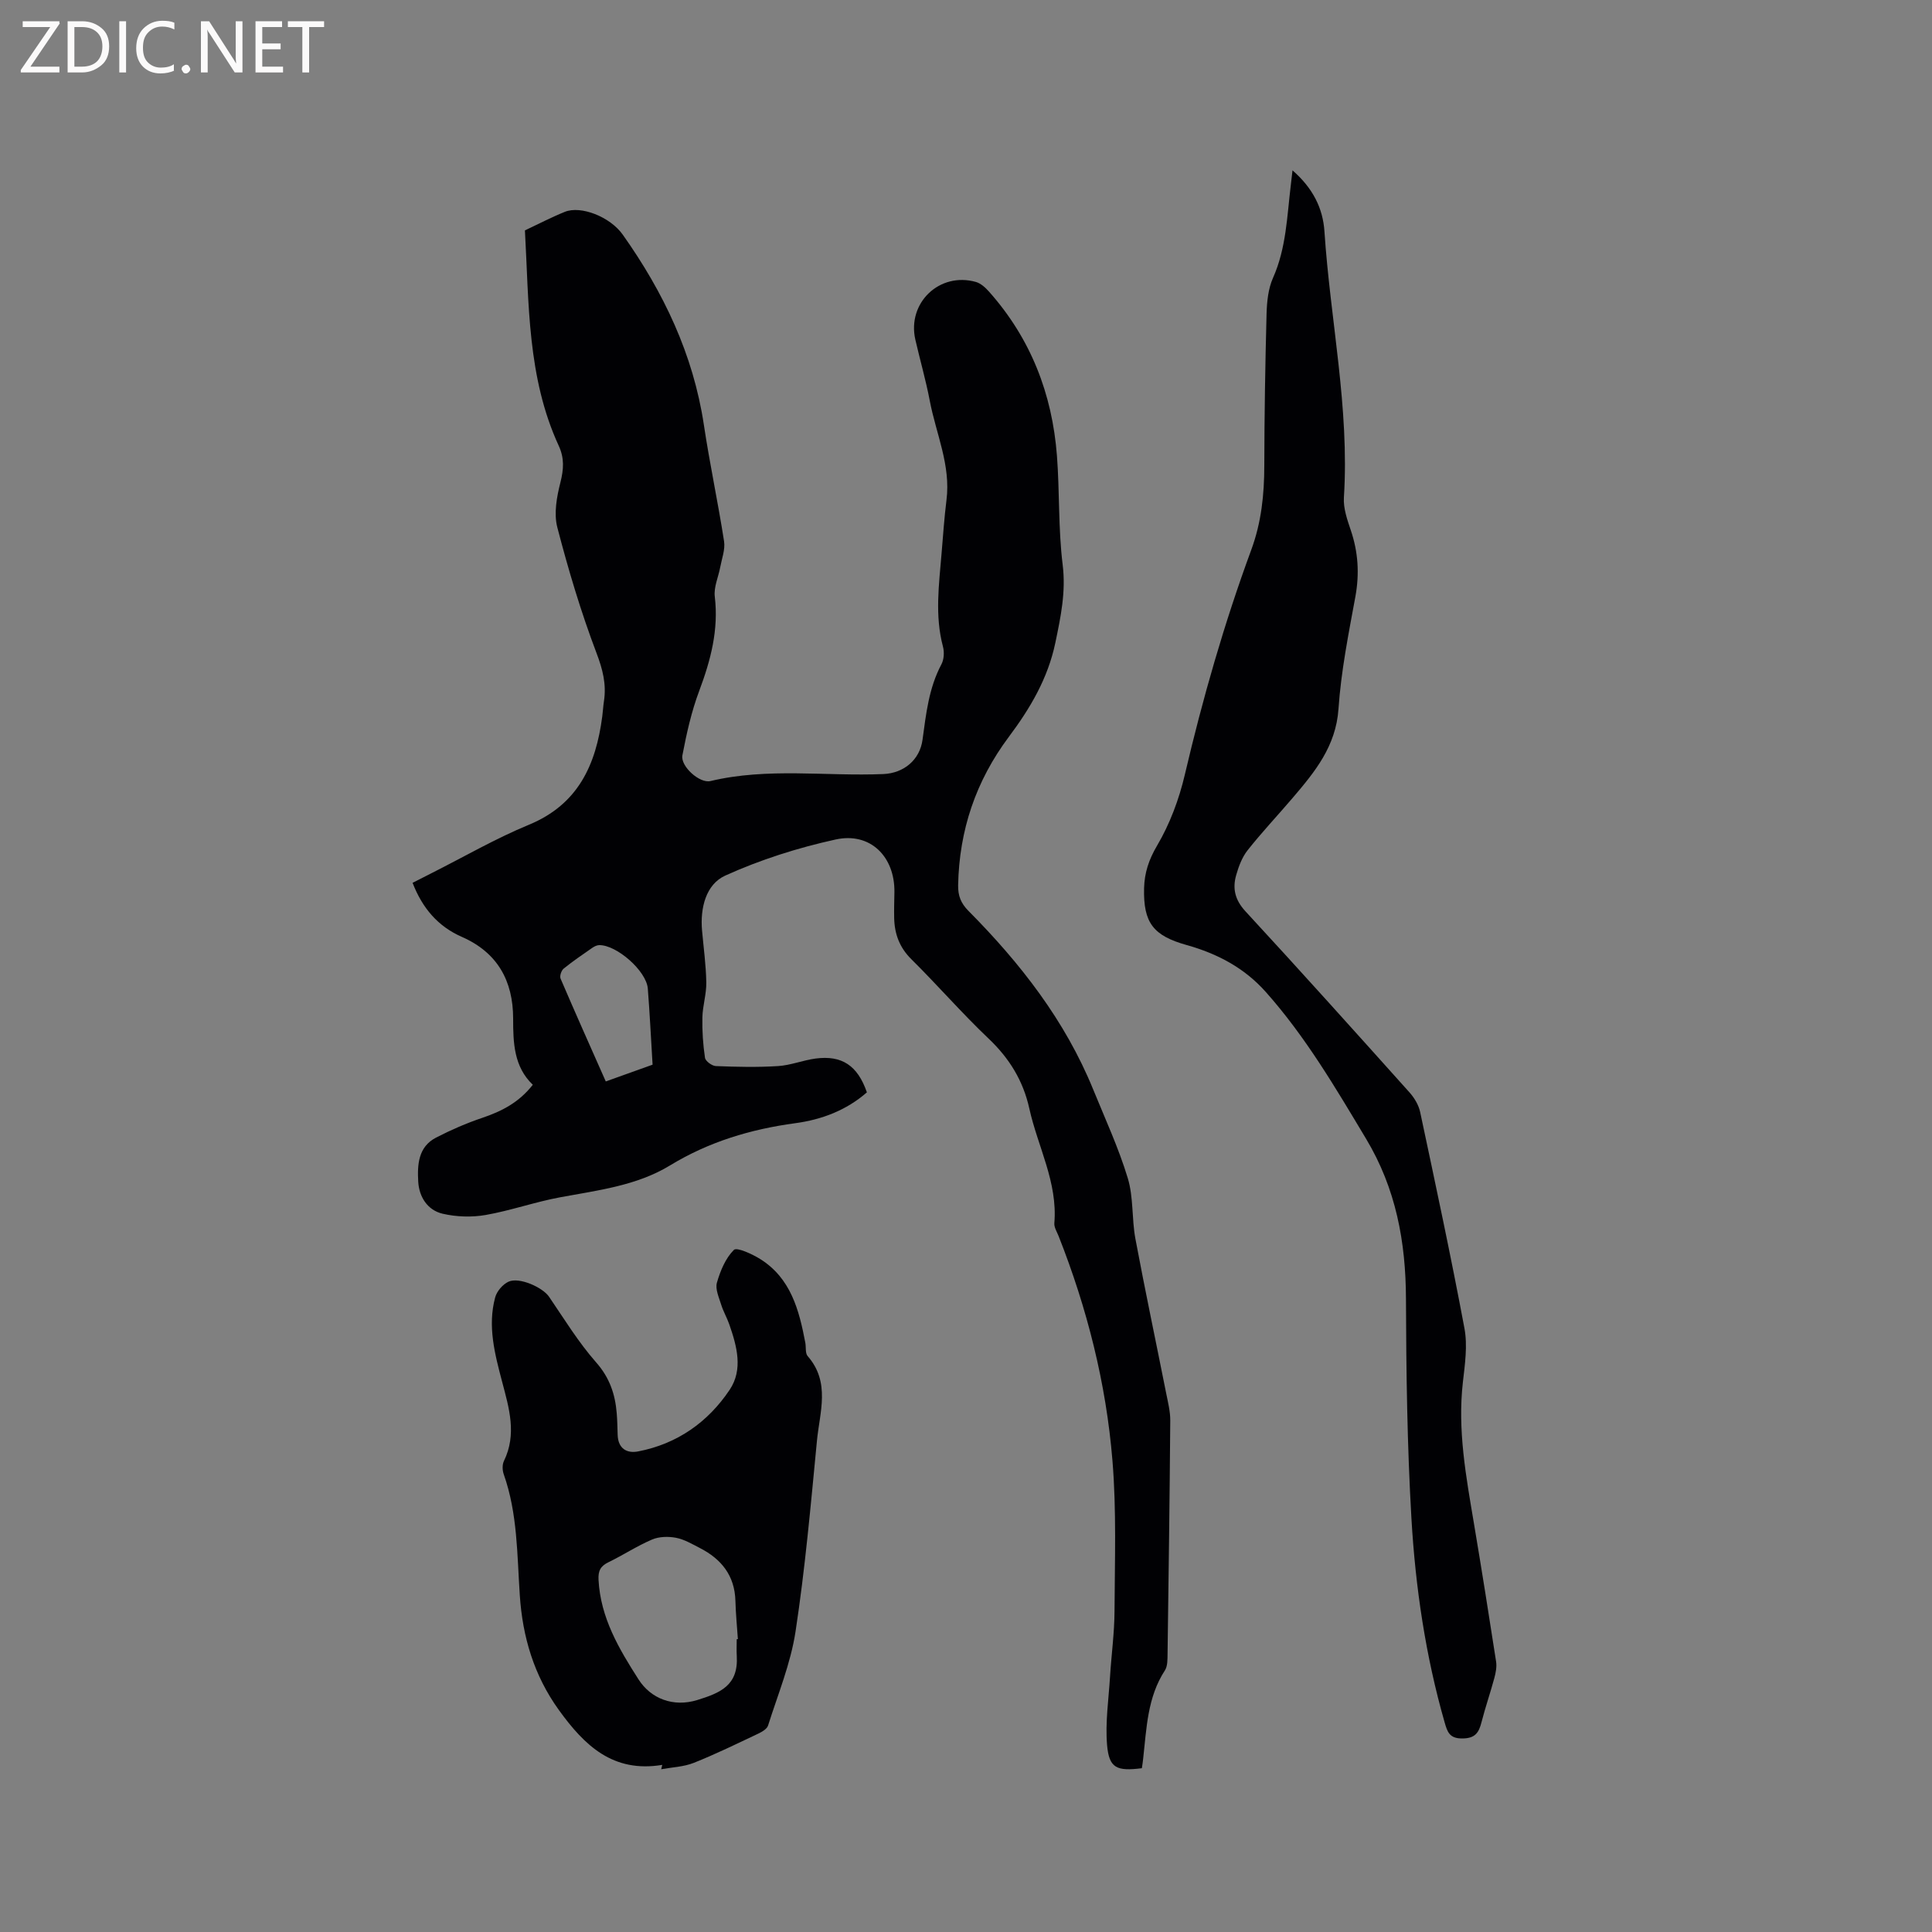
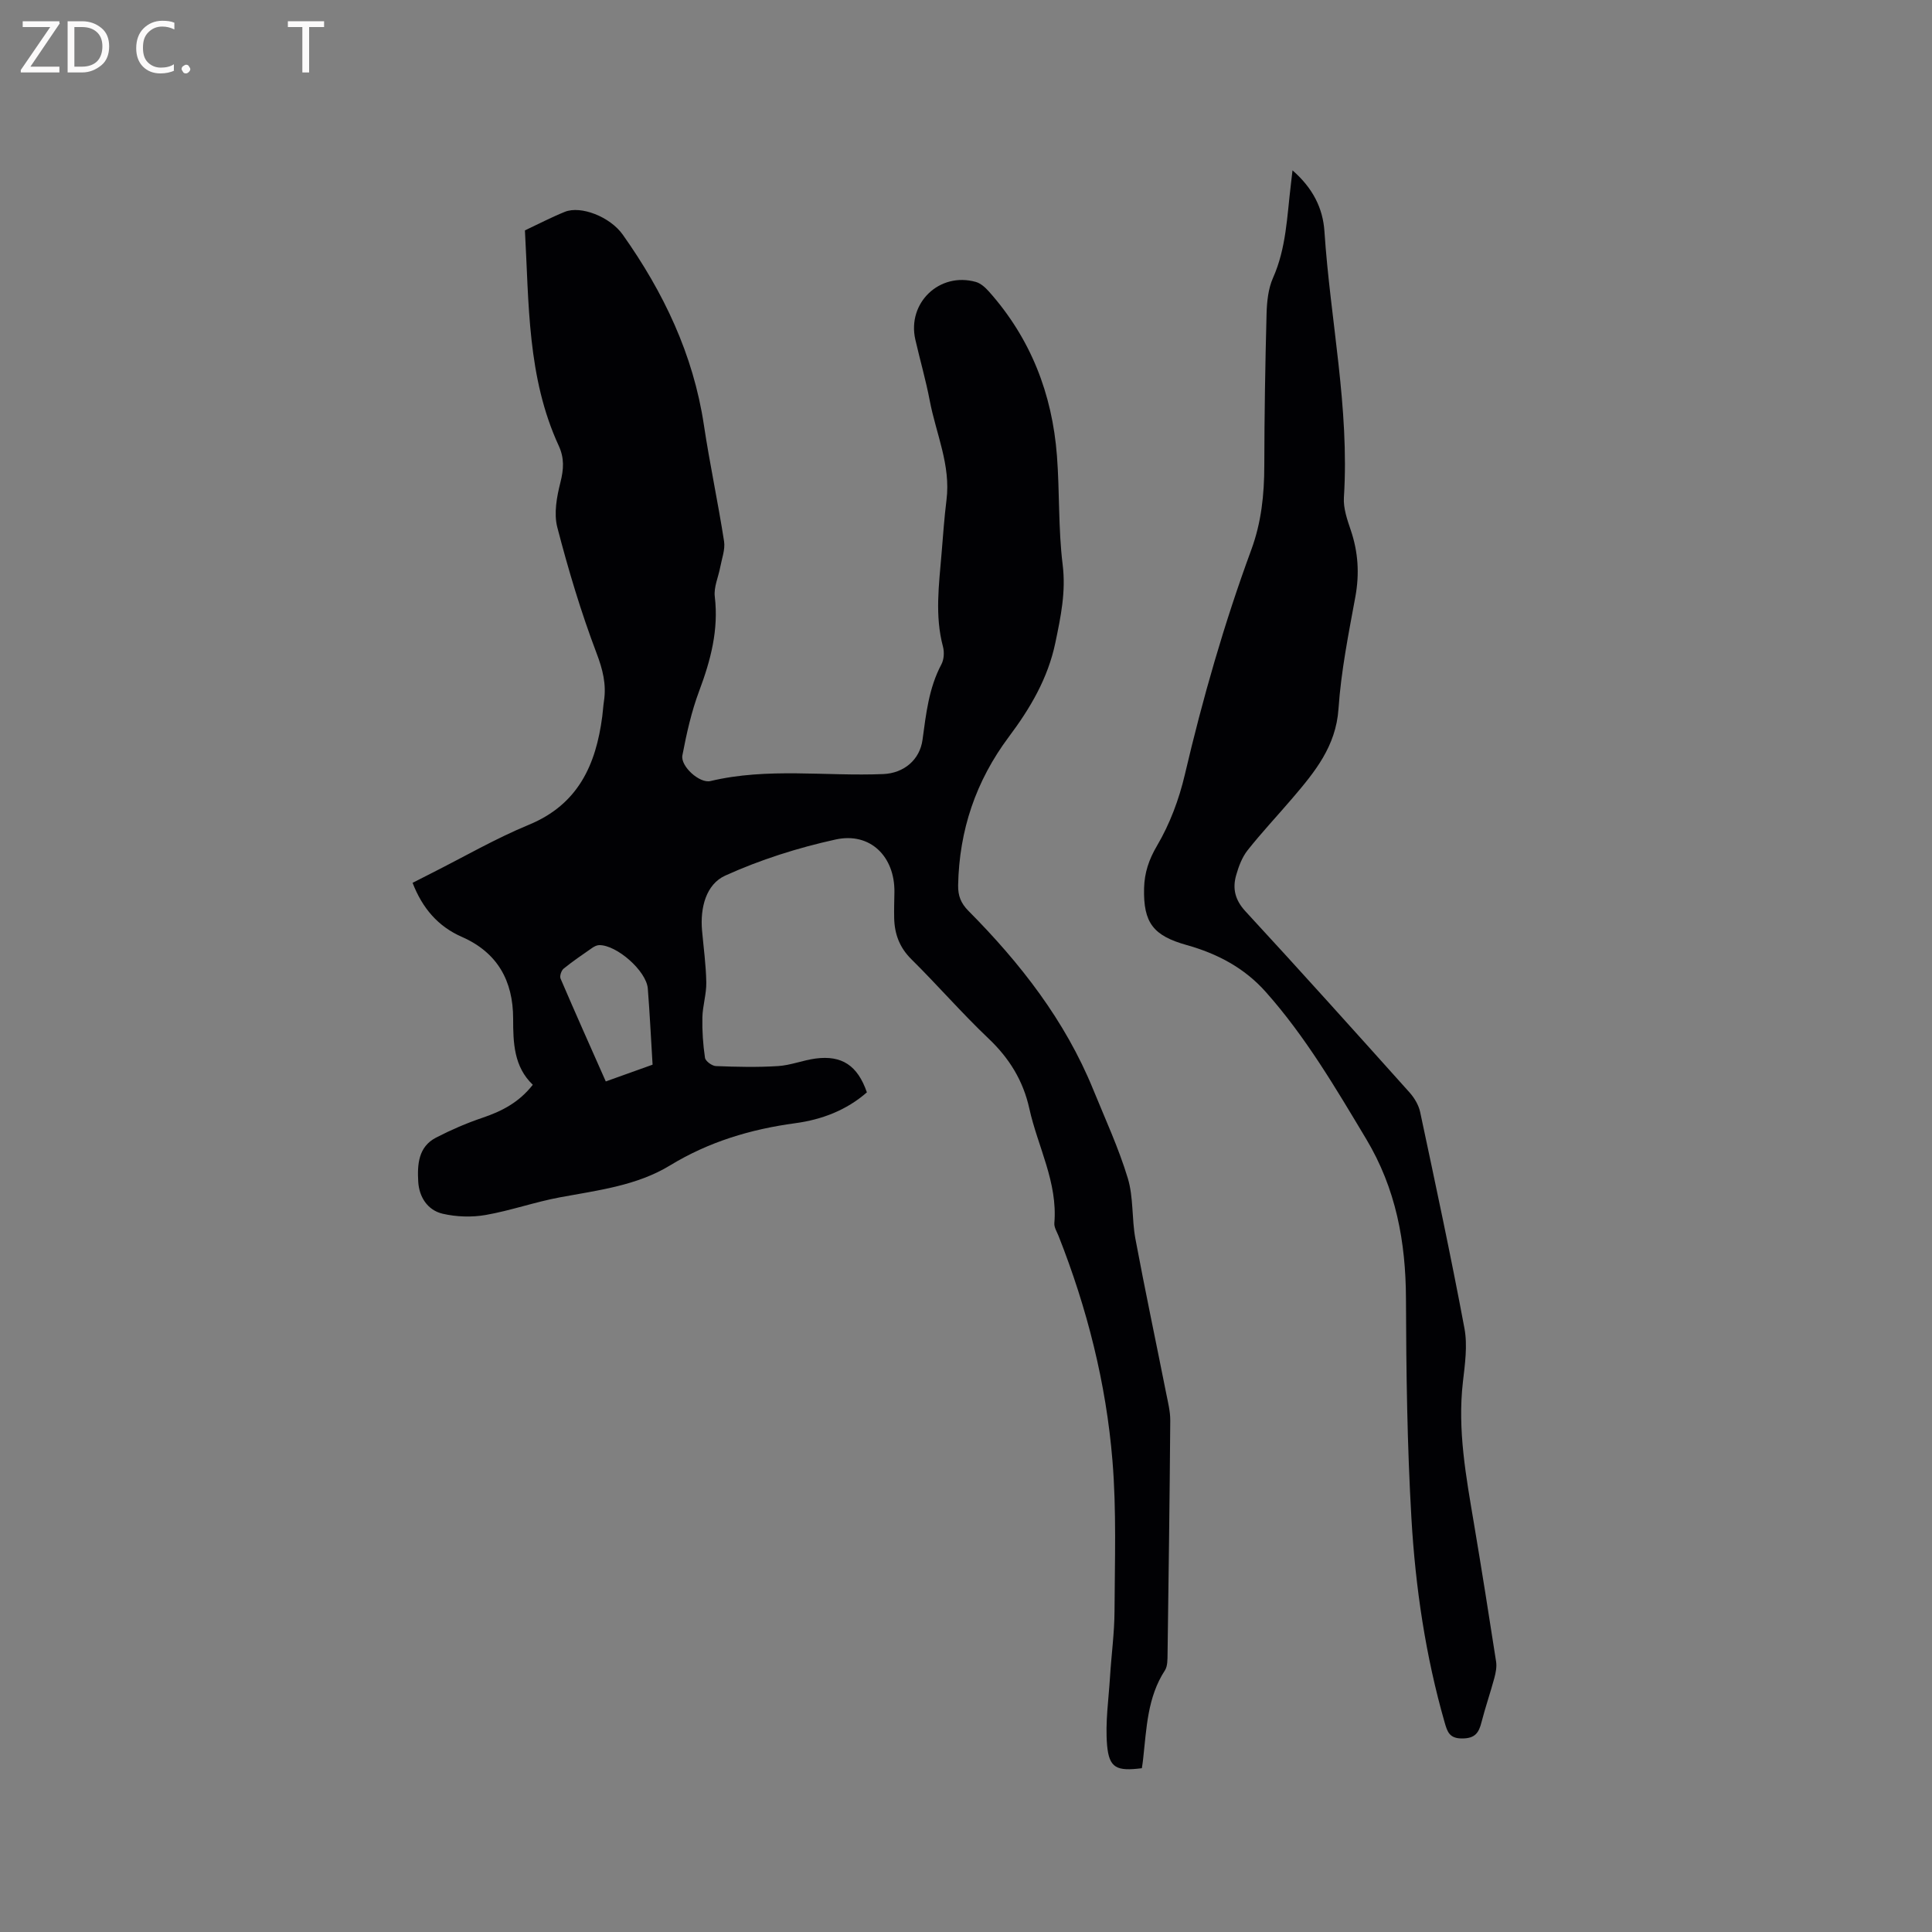
<svg xmlns="http://www.w3.org/2000/svg" enable-background="new 0 0 400 400" viewBox="0 0 400 400">
  <rect x="0" y="0" width="400" height="400" fill="#808080" stroke="none" />
  <path d="m236.41 366.09c-5.22.66-6.78-.02-7.2-4.77-.4-4.68.32-9.46.61-14.18.28-4.54.91-9.06.93-13.6.05-10.39.42-20.83-.43-31.15-1.31-16-5.24-31.51-11.15-46.48-.35-.88-.95-1.81-.88-2.67.72-8.46-3.44-15.83-5.18-23.73-1.28-5.78-4.14-10.41-8.44-14.49-5.53-5.25-10.54-11.04-15.97-16.41-2.46-2.43-3.49-5.22-3.57-8.51-.04-1.8.02-3.6.05-5.41.09-7.34-5-12.46-12.18-10.88-7.8 1.71-15.58 4.18-22.84 7.47-4 1.81-5.22 6.69-4.81 11.36.32 3.59.82 7.18.88 10.77.04 2.4-.75 4.81-.81 7.22-.06 2.79.13 5.61.54 8.37.1.7 1.45 1.69 2.26 1.72 4.28.17 8.59.27 12.86 0 2.61-.16 5.15-1.21 7.77-1.56 5.47-.72 8.71 1.45 10.63 7-4.24 3.71-9.34 5.65-14.85 6.39-9.23 1.25-17.87 3.84-25.93 8.75-6.88 4.19-14.93 5.14-22.75 6.59-5.18.96-10.22 2.75-15.4 3.66-2.88.5-6.05.4-8.9-.26-3.14-.73-4.88-3.48-5.06-6.64-.2-3.5-.01-7.21 3.69-9.12 3.08-1.59 6.3-2.99 9.59-4.1 4.01-1.35 7.59-3.19 10.44-6.84-3.93-3.76-4.07-8.69-4.07-13.72-.01-7.8-3.24-13.66-10.62-16.9-4.92-2.16-8.15-5.9-10.2-11.19 1.34-.68 2.62-1.34 3.91-1.99 6.71-3.38 13.26-7.18 20.19-10.04 10.2-4.22 13.86-12.41 15.17-22.41.14-1.05.19-2.11.35-3.16.54-3.52-.26-6.62-1.56-10.03-3.21-8.47-5.82-17.21-8.1-25.99-.74-2.87-.11-6.3.65-9.29.68-2.7.84-5-.35-7.58-6.54-14.19-6.15-29.45-7-44.59 2.89-1.36 5.53-2.74 8.26-3.84 3.3-1.34 9.36 1 12 4.73 8.43 11.9 14.59 24.77 16.79 39.38 1.21 8.06 2.93 16.05 4.18 24.1.26 1.7-.46 3.56-.79 5.33-.38 2.05-1.37 4.16-1.13 6.13.82 6.88-.85 13.17-3.23 19.52-1.61 4.29-2.62 8.84-3.48 13.35-.42 2.24 3.57 5.85 5.81 5.31 11.85-2.83 23.87-.95 35.8-1.45 4.23-.18 7.55-2.93 8.11-7.11.73-5.35 1.3-10.71 3.91-15.61.54-1.01.62-2.54.32-3.67-1.71-6.42-.82-12.84-.29-19.27.31-3.7.56-7.4 1.02-11.08.91-7.21-2.16-13.72-3.46-20.54-.81-4.26-2.02-8.44-2.99-12.67-1.73-7.6 5-14.05 12.52-11.94 1.01.28 1.97 1.15 2.71 1.98 8.64 9.69 13.11 21.18 14.09 34.02.57 7.49.26 15.08 1.18 22.52.7 5.65-.39 10.79-1.51 16.18-1.55 7.42-5.24 13.62-9.62 19.47-6.85 9.16-10.28 19.34-10.51 30.73-.04 2.2.58 3.74 2.11 5.29 10.76 10.84 20.04 22.73 25.86 37.02 2.48 6.08 5.25 12.07 7.15 18.33 1.21 3.97.81 8.4 1.58 12.55 2 10.7 4.26 21.35 6.38 32.03.37 1.86.85 3.74.84 5.61-.12 16.12-.34 32.23-.56 48.35-.02 1.14.02 2.49-.54 3.37-3.65 5.6-3.8 12-4.51 18.29-.05.56-.15 1.18-.27 1.98zm-101.3-145.66c-.34-5.48-.58-10.63-.99-15.77-.3-3.66-6.48-9.07-10.09-8.98-.48.01-1.01.29-1.42.57-2 1.39-4.02 2.76-5.91 4.29-.48.39-.87 1.54-.64 2.07 3.03 7.07 6.17 14.09 9.36 21.29 3.53-1.26 6.78-2.42 9.69-3.47z" fill="#010104" />
  <path d="m267.6 35.27c4.22 3.68 6.29 7.84 6.61 12.62 1.21 18.38 5.21 36.55 4.03 55.11-.14 2.23.69 4.6 1.43 6.79 1.53 4.52 1.81 9 .95 13.73-1.42 7.71-2.97 15.45-3.5 23.24-.53 7.76-4.9 13.06-9.5 18.45-3.09 3.62-6.37 7.1-9.32 10.83-1.14 1.44-1.85 3.34-2.36 5.14-.8 2.78-.25 5.15 1.92 7.5 11.44 12.39 22.7 24.93 33.96 37.49 1.01 1.13 1.9 2.62 2.21 4.08 3.17 14.9 6.37 29.8 9.17 44.78.66 3.56.1 7.42-.32 11.09-1.15 9.95.66 19.62 2.29 29.34 1.6 9.51 3.11 19.03 4.58 28.55.17 1.09-.07 2.31-.36 3.4-.83 3.07-1.87 6.07-2.66 9.15-.55 2.17-1.31 3.36-3.98 3.37-2.67.02-3.09-1.38-3.65-3.31-3.96-13.82-6.05-27.99-6.88-42.27-.88-15.12-1.08-30.29-1.13-45.44-.04-11.79-2.07-22.82-8.25-33.12-6.33-10.56-12.52-21.13-20.75-30.39-4.48-5.05-10.1-7.97-16.41-9.74-6.87-1.93-8.99-4.56-8.81-11.78.08-3.16.97-5.89 2.69-8.8 2.64-4.48 4.55-9.59 5.74-14.67 3.7-15.8 8.16-31.36 13.76-46.57 2.1-5.7 2.69-11.45 2.7-17.42.02-10.5.19-20.99.47-31.49.07-2.48.34-5.16 1.33-7.39 2.75-6.17 2.9-12.75 3.69-19.24.1-.79.19-1.6.35-3.03z" fill="#010104" />
-   <path d="m137.11 365.4c-10.21 1.69-16.11-4.02-21.41-11.37-5.16-7.16-7.51-15.15-8.08-23.73-.57-8.44-.45-16.94-3.33-25.08-.29-.82-.32-1.98.04-2.73 2.71-5.55 1.07-10.96-.36-16.37-1.52-5.77-3.06-11.55-1.45-17.51.34-1.27 1.57-2.7 2.76-3.25 2.22-1.02 7.07 1.18 8.39 3.11 3.14 4.61 6.08 9.42 9.74 13.58 2.81 3.18 3.96 6.61 4.28 10.58.12 1.48.14 2.97.19 4.45.09 2.79 1.84 3.88 4.24 3.42 8.08-1.56 14.45-6.04 18.95-12.76 2.81-4.2 1.5-9-.06-13.49-.48-1.4-1.25-2.7-1.69-4.11-.46-1.5-1.27-3.24-.89-4.58.7-2.44 1.78-5.05 3.51-6.78.6-.61 3.78.85 5.45 1.89 6.34 3.97 8.06 10.56 9.34 17.32.18.94-.04 2.18.49 2.78 4.75 5.42 2.49 11.61 1.92 17.52-1.27 13.19-2.44 26.4-4.43 39.49-1.01 6.63-3.65 13.01-5.69 19.47-.23.72-1.27 1.32-2.07 1.7-4.4 2.08-8.79 4.23-13.31 6.03-2.09.83-4.49.91-6.74 1.32.08-.3.15-.6.21-.9zm15.42-26.03c.08 0 .16-.01.24-.01-.18-2.64-.44-5.27-.51-7.91-.14-5.25-2.92-8.68-7.38-10.96-1.59-.82-3.21-1.78-4.93-2.11-1.59-.3-3.5-.26-4.96.37-3.1 1.32-5.95 3.21-8.99 4.68-1.67.81-2.18 1.77-2.08 3.67.42 7.86 4.23 14.28 8.3 20.63 2.53 3.95 7.16 5.77 12.12 4.25 4.88-1.5 8.56-3.08 8.2-9.12-.07-1.16-.01-2.33-.01-3.49z" fill="#010104" />
  <g fill="#fbfafa">
    <path d="m12.4 4.8-6.1 9h6v1.2h-8v-.5l6.1-8.9h-5.7v-1.2h7.6v.4z" />
    <path d="m14 15v-10.6h3c1.6 0 2.9.5 4 1.4s1.6 2.2 1.6 3.8-.5 3-1.6 3.9-2.4 1.5-4 1.5zm1.4-9.4v8.2h1.6c1.3 0 2.4-.4 3.1-1.1s1.1-1.8 1.1-3.1-.4-2.3-1.2-3-1.8-1-3.1-1z" />
-     <path d="m26.1 4.4v10.6h-1.4v-10.6z" />
    <path d="m36.1 14.6c-.8.4-1.8.6-2.9.6-1.5 0-2.7-.5-3.6-1.4s-1.4-2.2-1.4-3.8c0-1.7.5-3.1 1.5-4.1s2.3-1.6 3.9-1.6c1 0 1.8.1 2.5.4v1.4c-.8-.4-1.6-.6-2.5-.6-1.2 0-2.1.4-2.9 1.2s-1.1 1.8-1.1 3.2c0 1.3.3 2.3 1 3s1.6 1.1 2.7 1.1c1 0 2-.2 2.7-.7v1.3z" />
    <path d="m37.6 14.3c0-.2.1-.5.3-.6s.4-.3.6-.3c.3 0 .5.1.6.3s.3.4.3.6-.1.4-.3.6-.4.3-.6.3c-.3 0-.5-.1-.6-.3s-.3-.4-.3-.6z" />
-     <path d="m50.2 15h-1.6l-5.3-8.2c-.2-.2-.3-.5-.4-.7 0 .2.1.7.1 1.5v7.4h-1.4v-10.6h1.7l5.2 8.1c.2.4.4.6.4.7 0-.3-.1-.8-.1-1.5v-7.3h1.4z" />
-     <path d="m58.6 15h-5.7v-10.6h5.5v1.2h-4.1v3.4h3.8v1.2h-3.8v3.6h4.3z" />
    <path d="m67.1 5.6h-3.1v9.4h-1.4v-9.4h-3v-1.2h7.5z" />
  </g>
</svg>